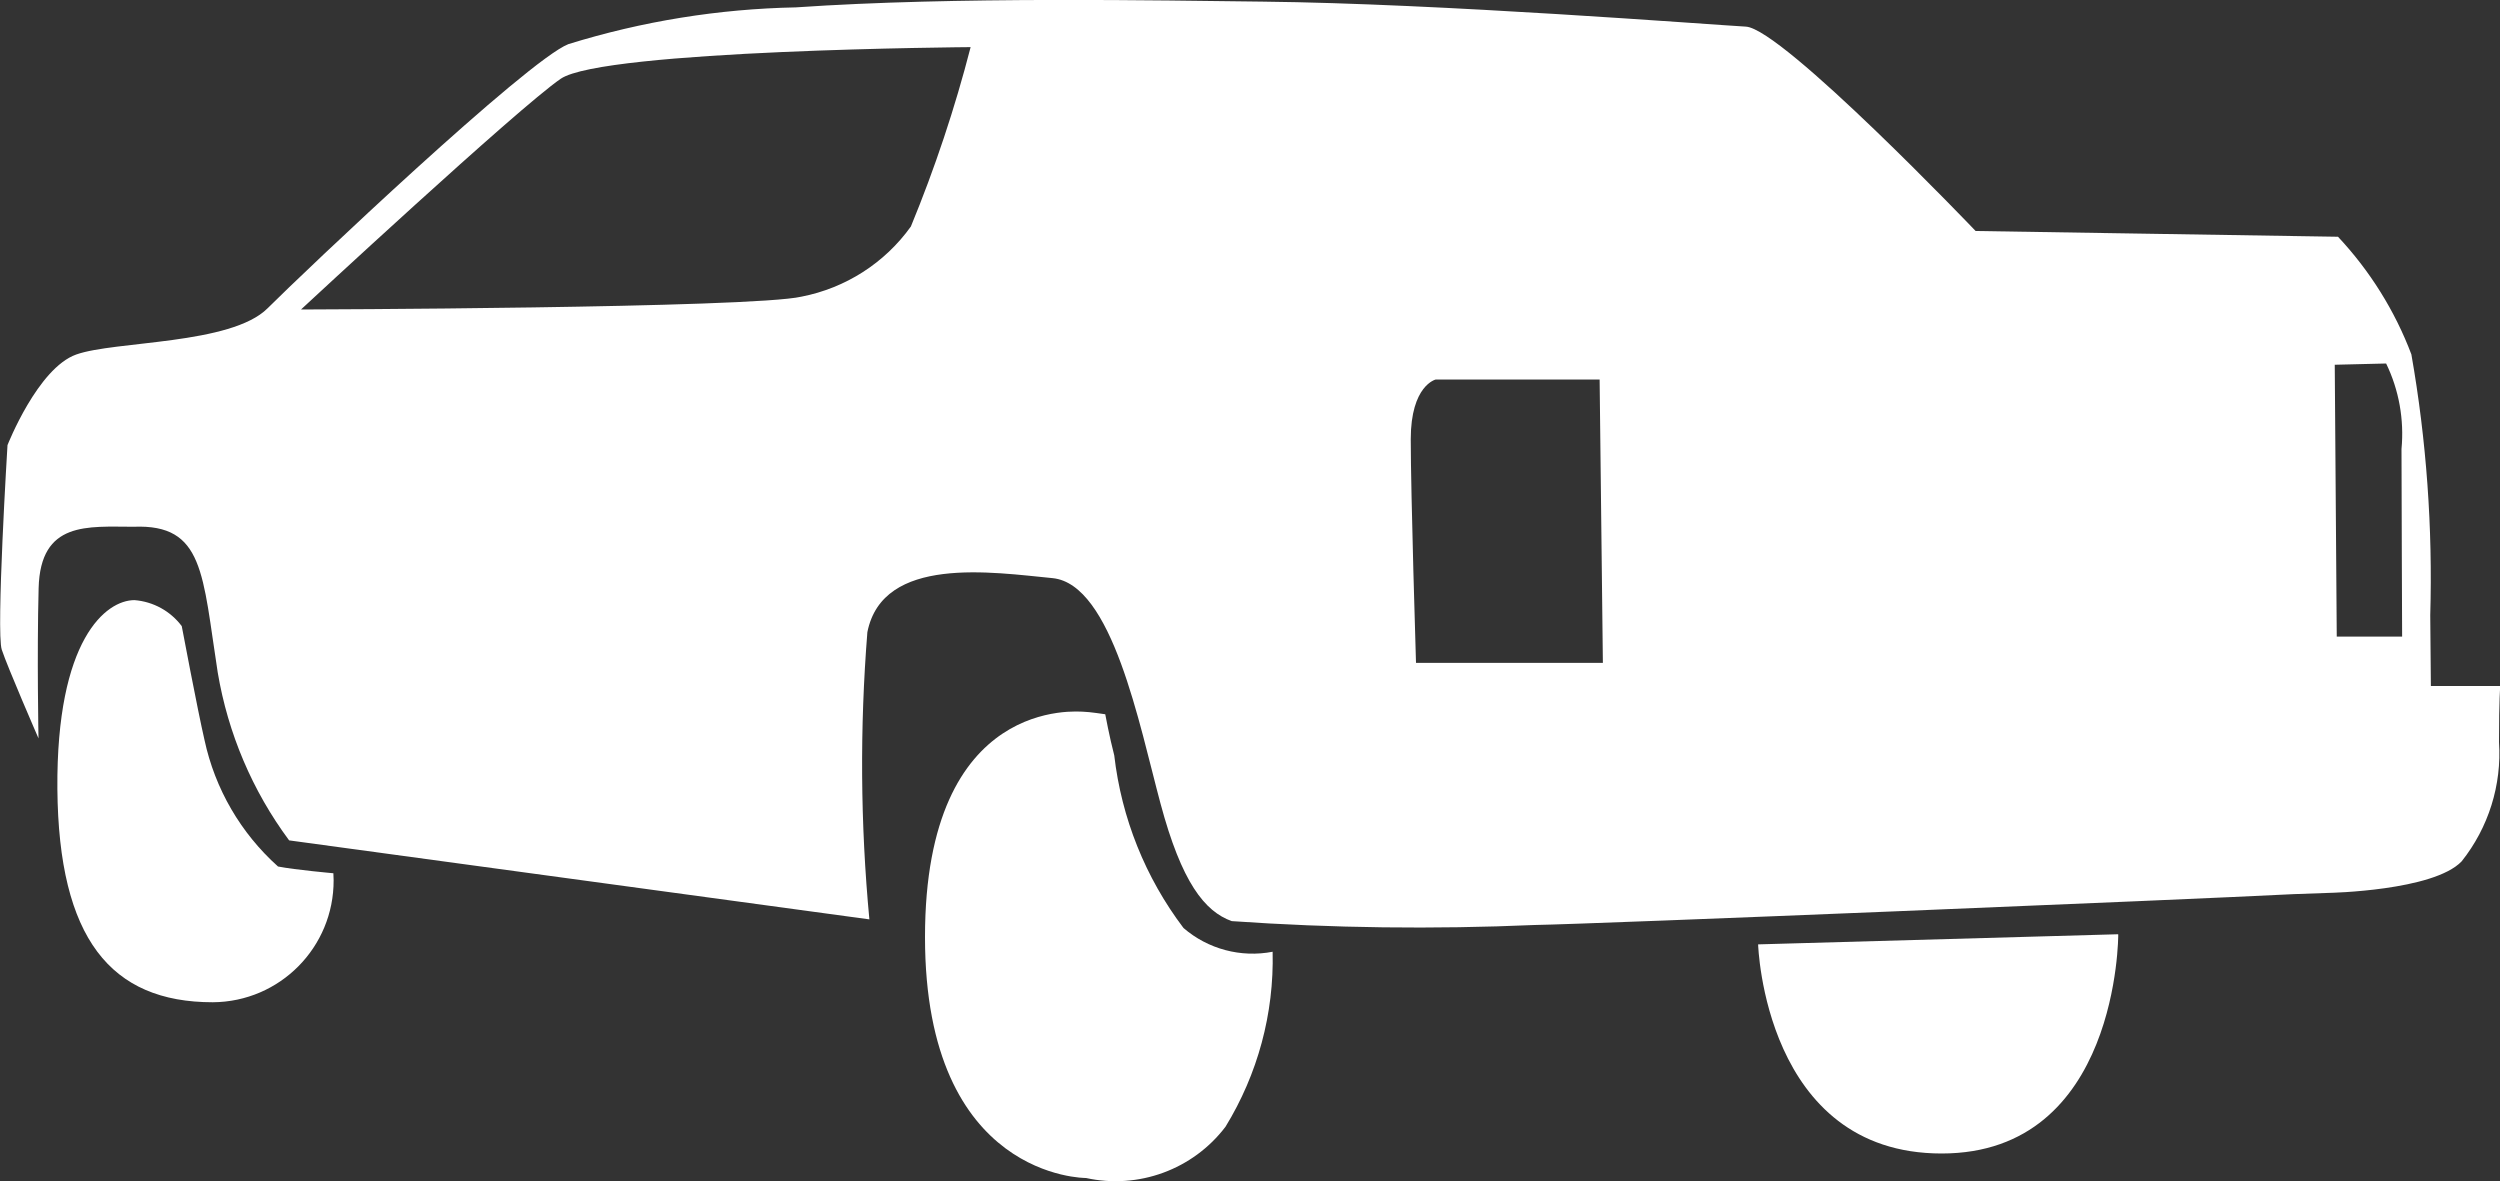
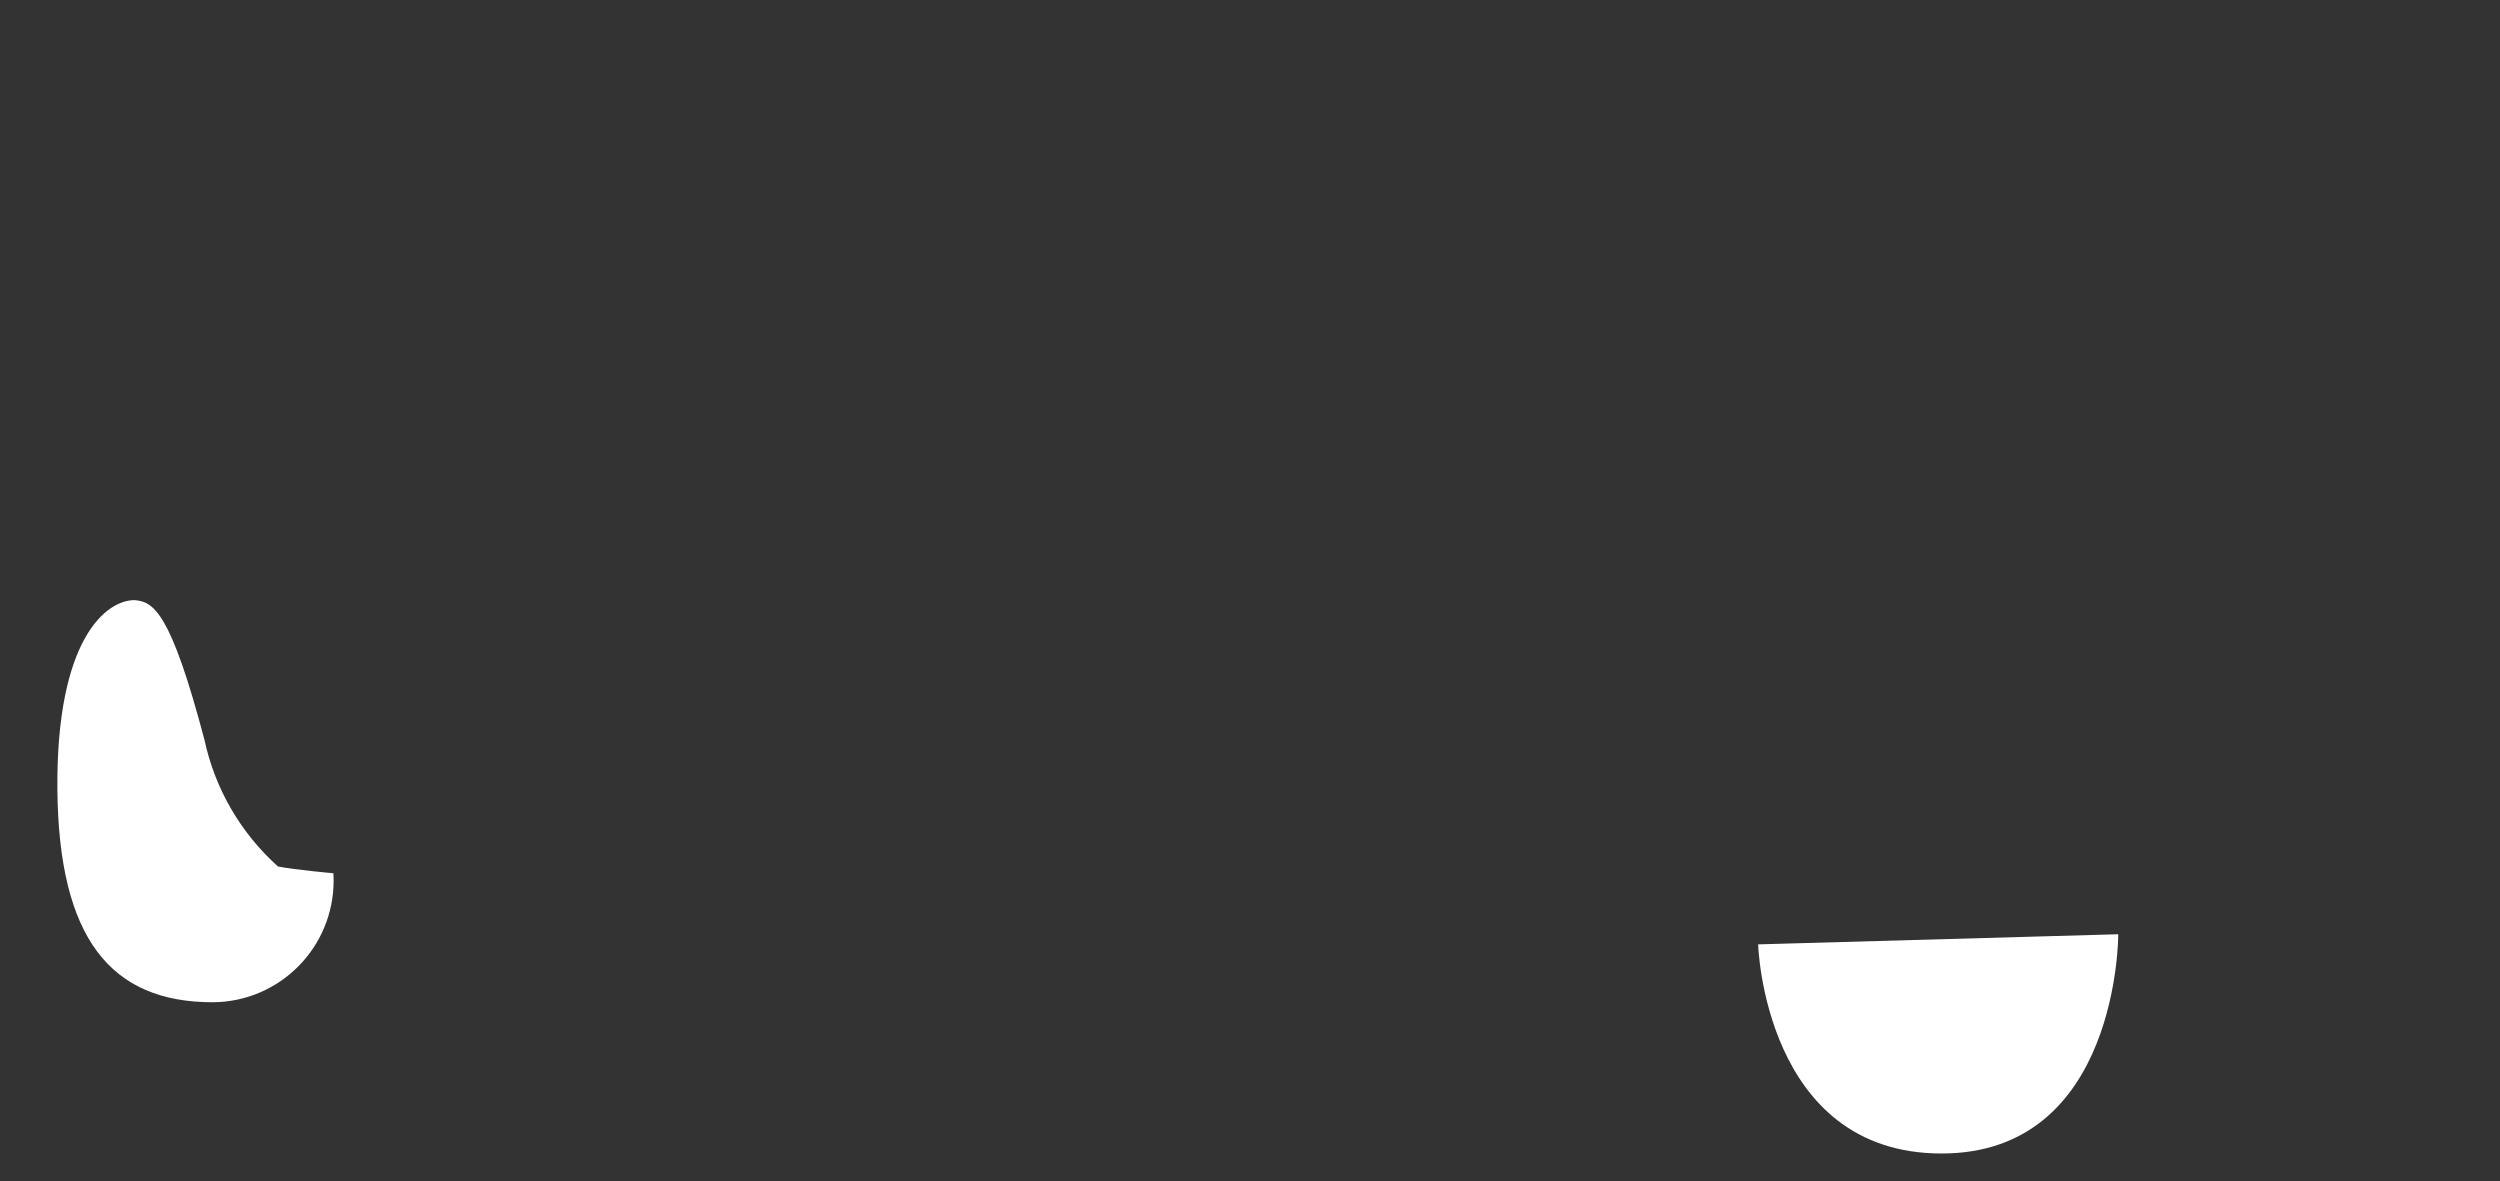
<svg xmlns="http://www.w3.org/2000/svg" version="1.1" id="レイヤー_1" x="0px" y="0px" viewBox="0 0 200 94.5" style="enable-background:new 0 0 200 94.5;" xml:space="preserve">
  <rect x="0" y="0" width="200" height="94.5" fill="#333333" stroke="none" />
  <style type="text/css">
	.st0{fill:#FFFFFF;}
</style>
  <g>
-     <path id="パス_99530" class="st0" d="M10.76,48.01c-2.28,0-6.26,3.13-6.17,15.1c0.1,11.97,4.27,17.07,12.43,17.07   c5.37-0.03,9.69-4.4,9.67-9.77c0-0.18-0.01-0.37-0.02-0.55c0,0-3.04-0.27-4.43-0.54c-2.98-2.67-5.04-6.21-5.88-10.12   c-0.56-2.42-1.82-9.11-1.82-9.11C13.64,48.89,12.27,48.13,10.76,48.01" />
-     <path id="パス_99531" class="st0" d="M88.42,57.14c0,0-1.33-0.2-1.72-0.2c-0.39,0-12.7-1.34-12.7,18.03s12.88,19.27,12.88,19.27   c4.2,0.92,8.56-0.68,11.16-4.1c2.58-4.21,3.89-9.06,3.77-14c-2.54,0.49-5.17-0.21-7.13-1.9c-3.05-4.03-4.96-8.79-5.54-13.81   c-0.39-1.5-0.72-3.29-0.72-3.29" />
+     <path id="パス_99530" class="st0" d="M10.76,48.01c-2.28,0-6.26,3.13-6.17,15.1c0.1,11.97,4.27,17.07,12.43,17.07   c5.37-0.03,9.69-4.4,9.67-9.77c0-0.18-0.01-0.37-0.02-0.55c0,0-3.04-0.27-4.43-0.54c-2.98-2.67-5.04-6.21-5.88-10.12   C13.64,48.89,12.27,48.13,10.76,48.01" />
    <path id="パス_99532" class="st0" d="M169.44,74.74l-28.79,0.81c0,0,0.49,16.73,14.68,16.73s14.13-17.52,14.13-17.52" />
-     <path class="st0" d="M194.42,49.23c0.2-6.99-0.3-13.99-1.51-20.88c-1.32-3.49-3.32-6.69-5.87-9.41l-28.99-0.46   c0,0-15.46-16.19-18.38-16.35c-2.91-0.16-24.49-1.85-38.67-2c-8.07-0.09-24.6-0.42-37.33,0.46c-6.17,0.12-12.3,1.11-18.2,2.94   c-3.29,1.29-21.13,18.2-24.06,21.13c-2.93,2.93-12.23,2.6-15.31,3.7c-3.08,1.09-5.5,7.25-5.5,7.25s-0.92,14.96-0.46,16.36   c0.46,1.4,2.94,7.1,2.94,7.1s-0.13-6.63,0.01-12.02c0.14-5.39,3.94-4.91,7.6-4.91c5.65-0.23,5.5,3.8,6.73,11.67   c0.82,4.86,2.77,9.46,5.71,13.42l46.42,6.32c-0.72-7.64-0.77-15.33-0.16-22.98c1.23-6.17,10.02-4.78,14.81-4.32   c4.78,0.47,6.94,11.72,8.64,18.03c1.69,6.32,3.54,8.64,5.7,9.41c8.06,0.56,16.15,0.66,24.22,0.31c5.1-0.09,51.51-2,60.76-2.47   l2.82-0.1c0,0,8.33-0.16,10.59-2.52c2.15-2.7,3.22-6.11,2.99-9.55c0-3.49,0.1-4.48,0.1-4.48l-5.55,0L194.42,49.23z M72.87,18.12   L72.87,18.12c-2.09,2.92-5.22,4.92-8.74,5.61c-4.01,0.93-40.05,1.03-40.05,1.03S41.46,8.62,44.86,6.3   c3.39-2.32,32.79-2.53,32.79-2.53C76.39,8.66,74.79,13.46,72.87,18.12z M113.28,53.03c0,0-0.42-13.57-0.42-17.89   c0-4.32,2-4.78,2-4.78h13.11l0.26,22.67H113.28z M186.94,50.93l-0.16-21.75l4.11-0.1c1.03,2.12,1.45,4.49,1.23,6.84   c0,2.63,0.05,15.01,0.05,15.01H186.94z" />
  </g>
</svg>